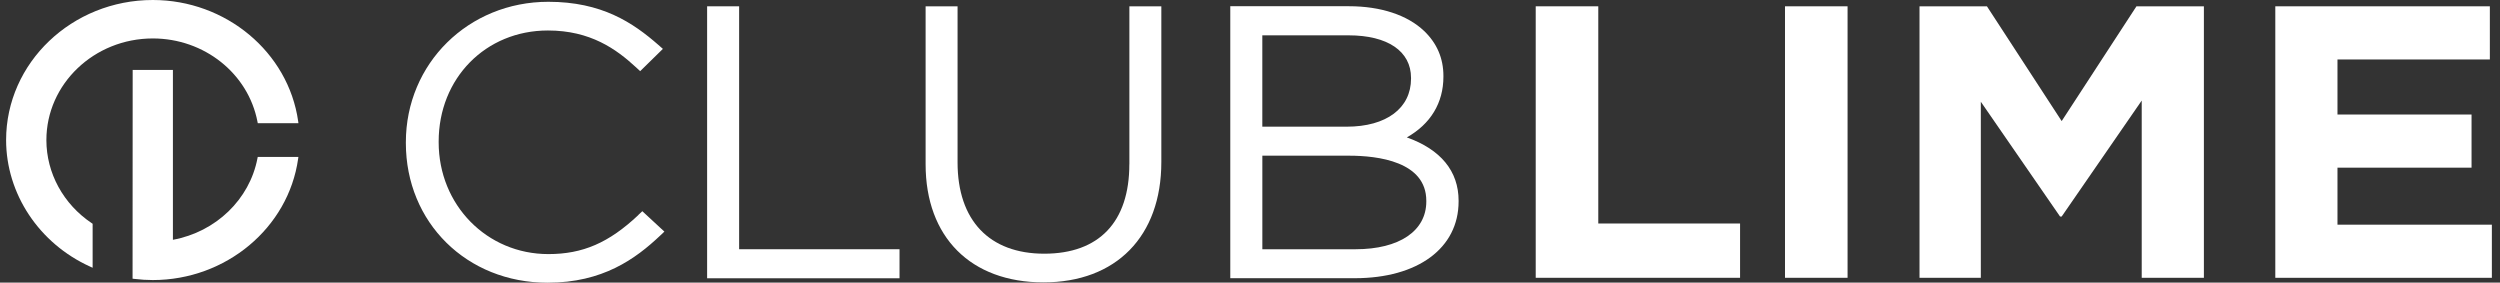
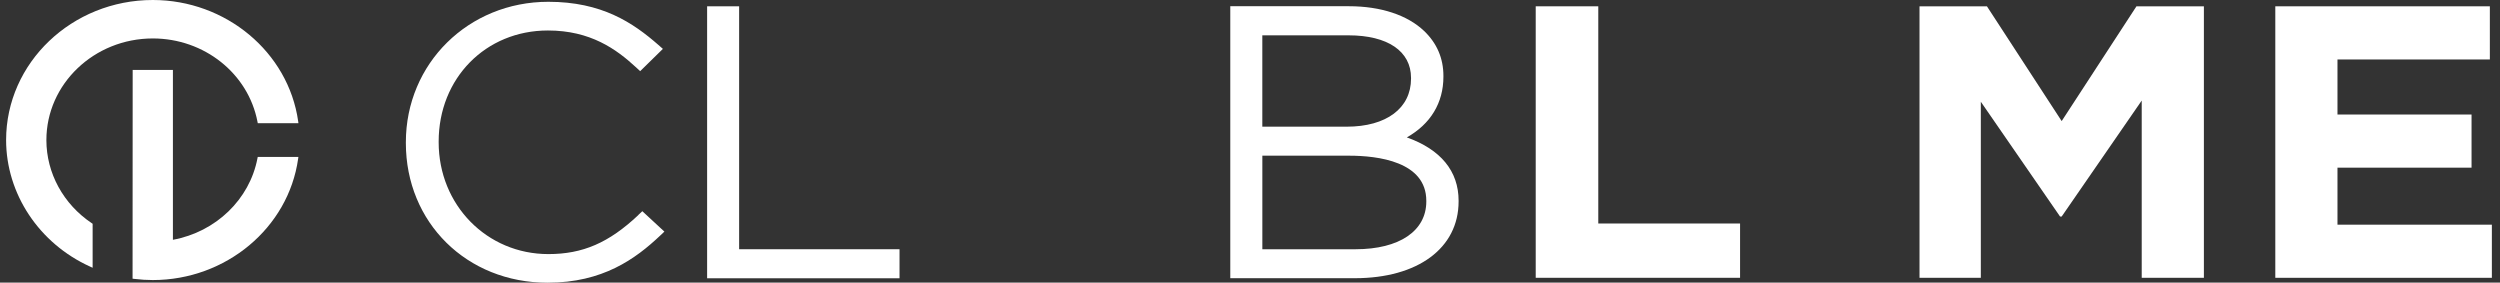
<svg xmlns="http://www.w3.org/2000/svg" width="230" height="26" viewBox="0 0 230 26" fill="none">
  <rect x="0" y="0" width="230" height="26" fill="#333333" stroke="none" />
  <path d="M4.268 12.883C4.268 7.729 8.66 3.537 14.059 3.537C18.788 3.537 22.838 6.761 23.689 11.202L23.714 11.332H27.456L27.431 11.152C26.528 4.795 20.779 0 14.058 0C6.617 0 0.562 5.779 0.562 12.883C0.562 17.828 3.594 22.398 8.286 24.526L8.522 24.634V20.587L8.452 20.539C5.831 18.789 4.267 15.927 4.267 12.883H4.268Z" fill="white" />
  <path d="M23.686 14.566C22.964 18.349 19.851 21.339 15.908 22.061V6.431H12.206L12.196 25.639L12.341 25.657C12.954 25.73 13.517 25.765 14.059 25.765C20.781 25.765 26.528 20.972 27.427 14.615L27.453 14.436H23.711L23.687 14.566H23.686Z" fill="white" />
  <path d="M58.726 19.787C56.017 22.335 53.619 23.376 50.449 23.376C44.792 23.376 40.357 18.858 40.357 13.091V13.021C40.357 7.197 44.679 2.805 50.41 2.805C54.315 2.805 56.697 4.515 58.512 6.192L58.896 6.546L60.986 4.497L60.578 4.139C58.22 2.075 55.358 0.165 50.446 0.165C43.096 0.165 37.339 5.84 37.339 13.087V13.157C37.339 20.482 42.944 26.009 50.373 26.009C55.451 26.009 58.461 23.821 60.733 21.678L61.124 21.308L59.093 19.43L58.719 19.782L58.726 19.788L58.726 19.787Z" fill="white" />
  <path d="M68 0.58H65.055V25.601H82.756V22.929H68V0.58Z" fill="white" />
-   <path d="M103.899 15.114C103.899 20.419 101.116 23.34 96.069 23.34C91.023 23.34 88.096 20.279 88.096 14.942V0.58H85.156V15.114C85.156 21.814 89.309 25.978 96 25.978C102.69 25.978 106.843 21.735 106.843 14.909V0.58H103.903V15.114H103.899L103.899 15.114Z" fill="white" />
  <path d="M129.425 12.642C131.611 11.412 132.794 9.467 132.794 7.055V6.985C132.794 5.366 132.198 3.975 131.018 2.85C129.478 1.382 127.024 0.573 124.103 0.573H113.186V25.595H124.639C130.443 25.595 134.191 22.822 134.191 18.534V18.465C134.191 15.746 132.549 13.751 129.422 12.638L129.426 12.642H129.425ZM116.133 14.323H124.108C126.764 14.323 131.22 14.861 131.22 18.472V18.541C131.22 21.248 128.729 22.93 124.721 22.93H116.136V14.323H116.133ZM123.89 11.651H116.133V3.251H124.069C127.666 3.251 129.815 4.712 129.815 7.163V7.232C129.815 9.96 127.543 11.655 123.89 11.655V11.651Z" fill="white" />
  <path d="M141.286 0.58H147.042V20.562H160.086V25.557H141.286V0.58Z" fill="white" />
-   <path d="M164.22 0.58H169.976V25.557H164.22V0.58Z" fill="white" />
  <path d="M176.594 0.58H182.798L189.674 11.14L196.554 0.58H202.758V25.557H197.038V9.252L189.674 19.92H189.525L182.236 9.36V25.557H176.595V0.58H176.594Z" fill="white" />
  <path d="M209.328 0.58H229.066V5.471H215.048V10.536H227.382V15.425H215.048V20.67H229.251V25.558H209.328V0.58Z" fill="white" />
</svg>